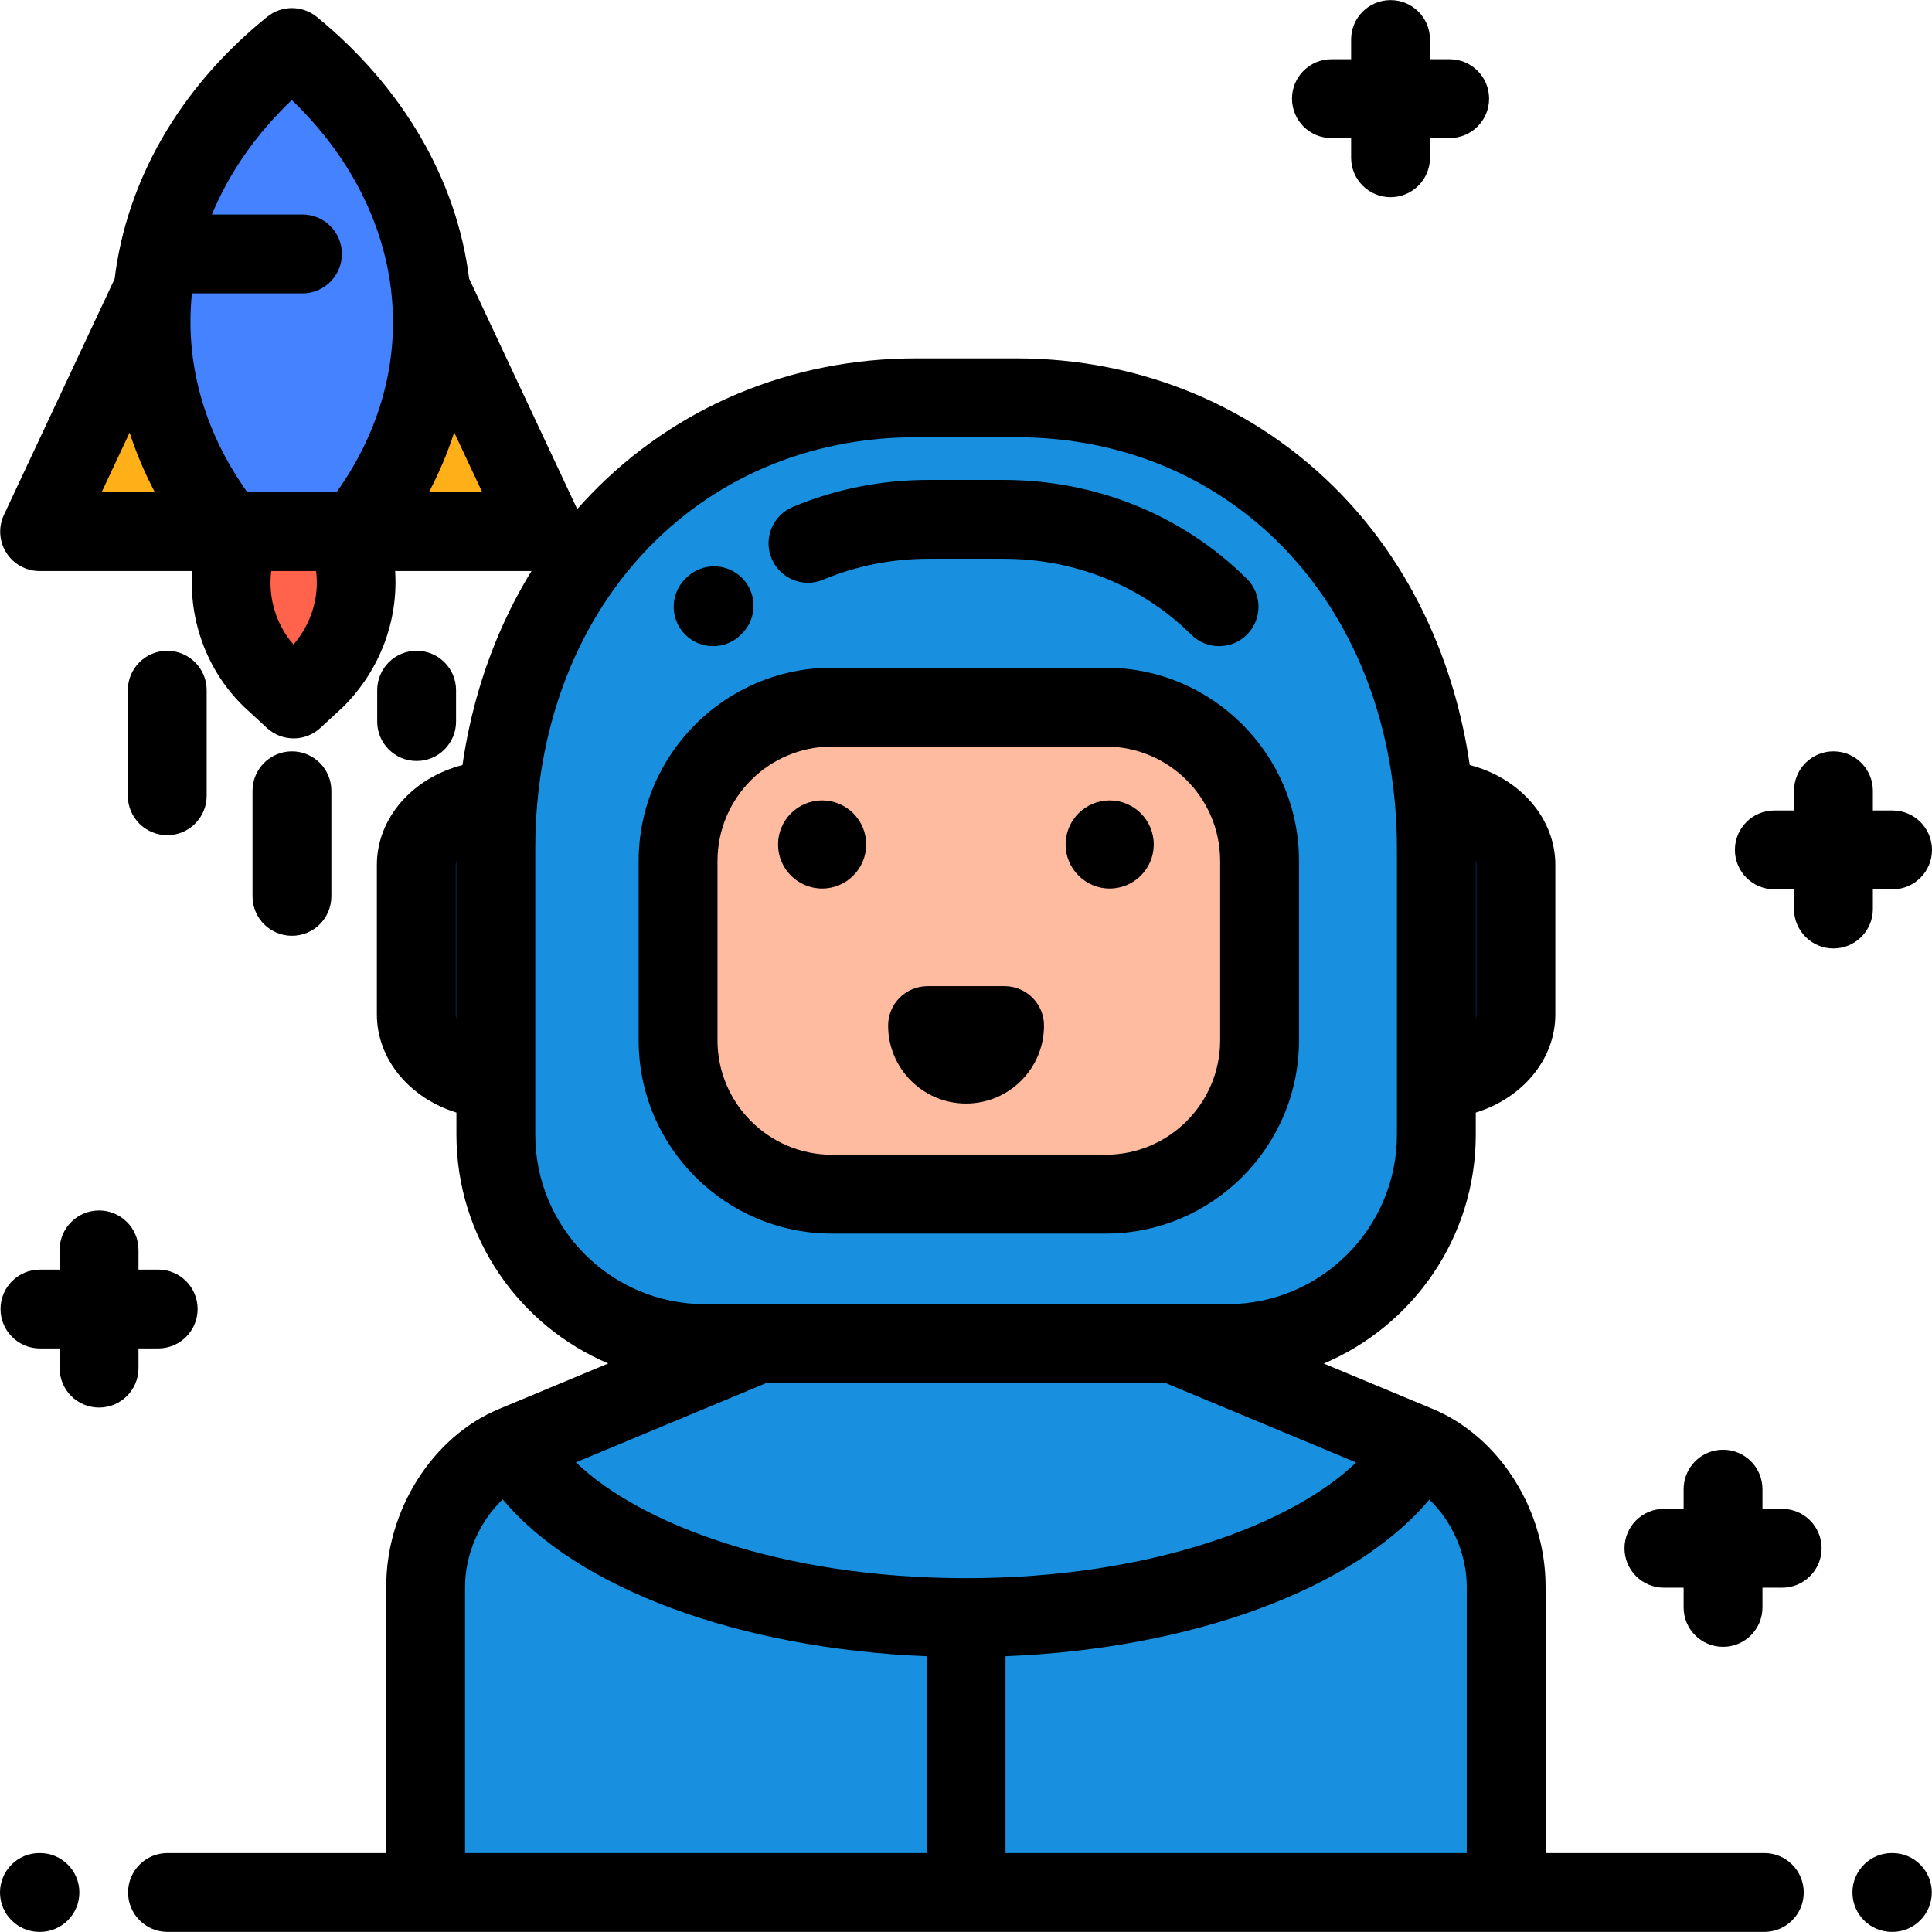
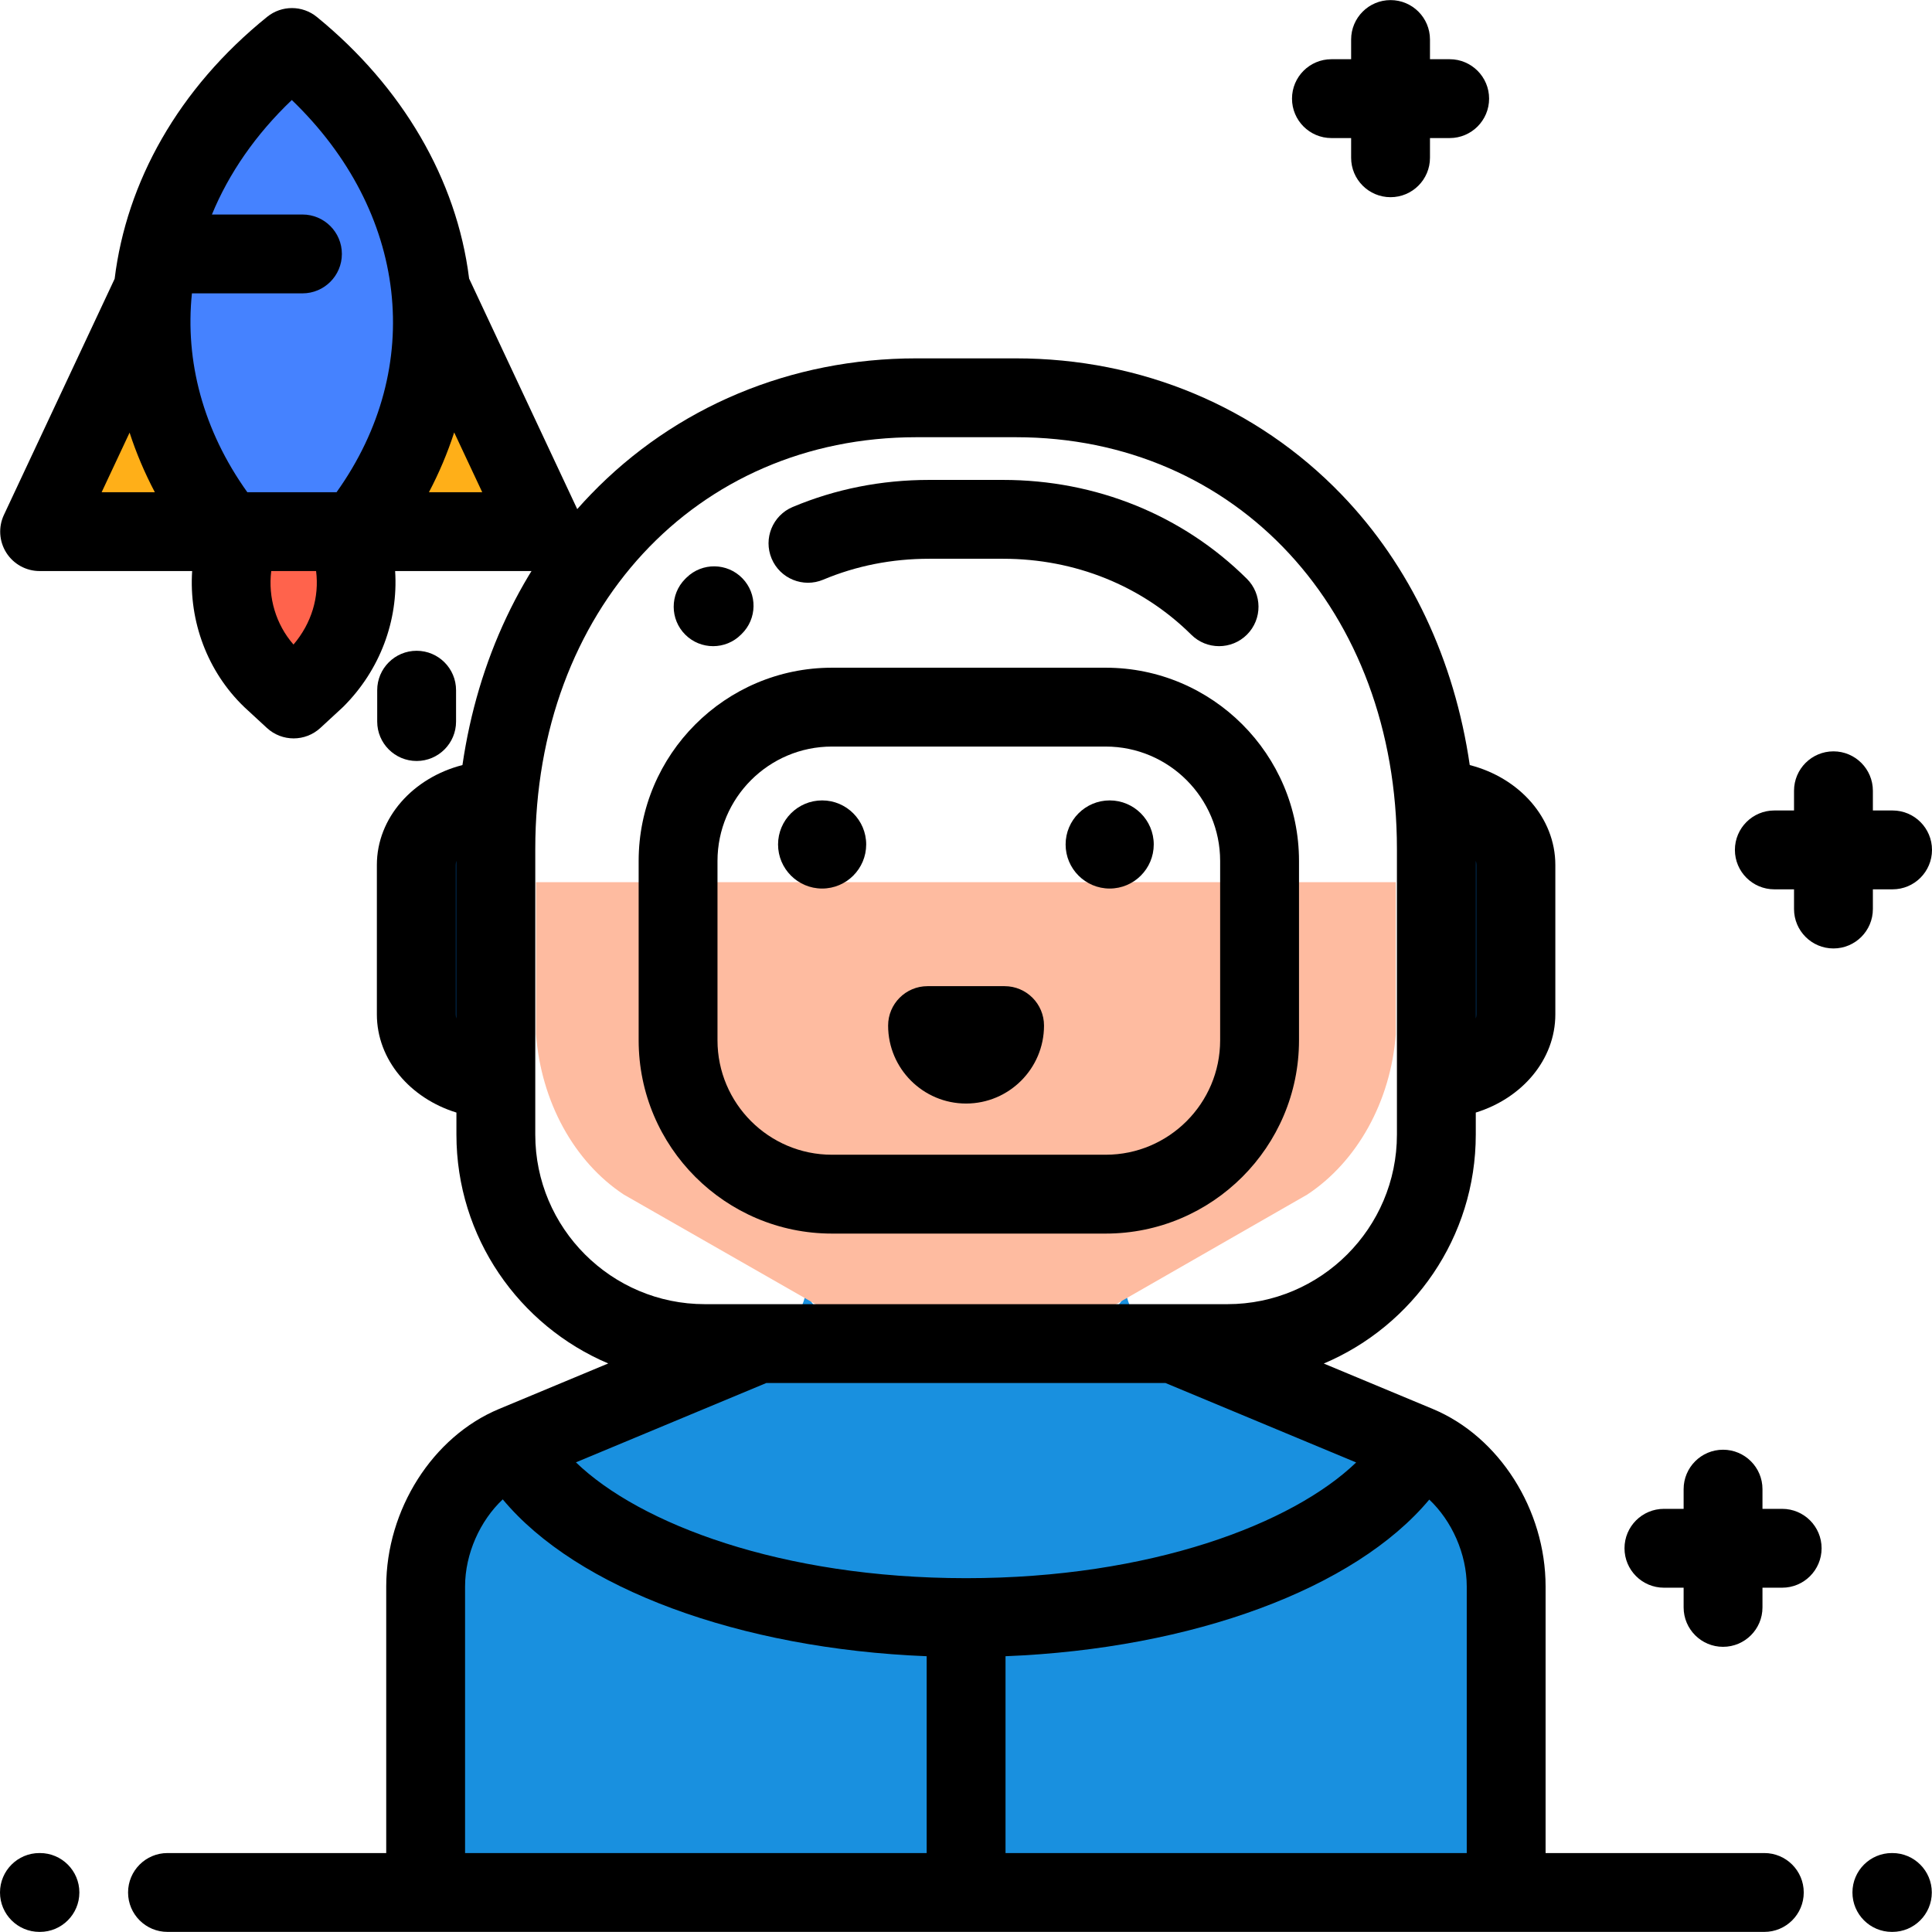
<svg xmlns="http://www.w3.org/2000/svg" height="800px" width="800px" version="1.1" id="Layer_1" viewBox="0 0 512 512" xml:space="preserve">
  <path style="fill:#FF634C;" d="M63.927,140.886c-5.375,12.991-2.688,28.669,8.064,38.973l5.824,5.375l5.824-5.375  c10.751-10.751,13.439-25.982,8.064-38.973H63.927z" />
  <path style="fill:#4582FF;" d="M94.389,140.886c31.806-39.842,25.982-93.208-17.023-128.298l0,0  c-43.005,34.724-48.828,88.455-17.023,128.298H94.389z" />
  <g>
    <path style="fill:#FFAF18;" d="M144.233,140.886l-30.086-64.149l-0.029,0.093c2.278,22.113-4.264,44.683-19.73,64.055h49.845   V140.886z" />
    <path style="fill:#FFAF18;" d="M40.604,76.797l-0.019-0.061l-30.086,64.149h49.844C44.901,121.541,38.356,98.925,40.604,76.797z" />
  </g>
  <g>
    <path style="fill:#00315E;" d="M380.648,212.083L380.648,212.083c11.596,0,21.083,7.713,21.083,17.14v39.594   c0,9.427-9.488,17.14-21.083,17.14l0,0V212.083z" />
    <path style="fill:#00315E;" d="M131.404,285.956L131.404,285.956c-11.596,0-21.083-7.713-21.083-17.14v-39.594   c0-9.427,9.488-17.14,21.083-17.14l0,0V285.956z" />
  </g>
-   <path style="fill:#FEBBA0;" d="M213.864,319.118v20.353c0,6.799-4.088,12.932-10.365,15.549l-67.241,28.017  c-14.206,5.92-23.459,22.008-23.459,37.397v81.092h286.352v-81.092c0-15.389-9.254-31.479-23.459-37.397L308.45,355.02  c-6.277-2.615-10.365-8.749-10.365-15.549v-20.353h-84.221V319.118z" />
  <path style="fill:#1990DF;" d="M375.691,383.036L308.45,355.02c-5.2-2.166-8.889-6.749-10.005-12.124  c-8.884,14.064-24.556,23.413-42.42,23.413c-17.916,0-33.629-9.403-42.498-23.535c-1.085,5.427-4.789,10.063-10.029,12.247  l-67.241,28.017c-14.206,5.92-23.459,22.008-23.459,37.397v81.092h286.352v-81.092C399.15,405.045,389.896,388.955,375.691,383.036z  " />
-   <path style="fill:#FEBBA0;" d="M369.899,177.079v19.162v56.708v21.169c-1.365,17.851-10.273,33.746-23.456,42.451l-68.338,39.185  c-13.763,9.09-30.499,9.09-44.262,0l-68.543-39.185c-13.181-8.705-21.886-24.599-23.252-42.451v-21.169v-56.708v-19.162h0.445  H369.899z" />
-   <path style="fill:#1990DF;" d="M325.264,356.064c30.587,0,55.383-24.796,55.383-55.383v-75.698  c0-71.663-49.889-119.563-111.43-119.563h-26.384c-61.541,0-111.43,47.901-111.43,119.563v75.698  c0,30.587,24.796,55.383,55.383,55.383H325.264z M307.473,316.464h-101.45c-14.481,0-26.329-11.848-26.329-26.329v-76.41  c0-14.481,11.848-26.329,26.329-26.329h101.45c14.481,0,26.329,11.848,26.329,26.329v76.41  C333.802,304.616,321.954,316.464,307.473,316.464z" />
+   <path style="fill:#FEBBA0;" d="M369.899,177.079v19.162v56.708v21.169c-1.365,17.851-10.273,33.746-23.456,42.451l-68.338,39.185  c-13.763,9.09-30.499,9.09-44.262,0l-68.543-39.185c-13.181-8.705-21.886-24.599-23.252-42.451v-21.169v-19.162h0.445  H369.899z" />
  <path d="M294.078,235.474c-6.439,0-11.679-5.239-11.679-11.678c0-6.44,5.24-11.679,11.679-11.679s11.678,5.239,11.678,11.679  C305.755,230.235,300.517,235.474,294.078,235.474z" />
  <path d="M217.871,235.474c-6.439,0-11.678-5.239-11.678-11.678c0-6.44,5.239-11.679,11.678-11.679s11.679,5.239,11.679,11.679  C229.549,230.235,224.31,235.474,217.871,235.474z" />
  <path d="M256.018,292.45c-11.39,0-20.658-9.267-20.658-20.658c0-5.77,4.679-10.448,10.448-10.448h20.419  c5.769,0,10.448,4.678,10.448,10.448C276.675,283.182,267.409,292.45,256.018,292.45z" />
  <path d="M10.585,491.077h-0.137C4.679,491.077,0,495.755,0,501.525s4.679,10.448,10.448,10.448h0.137  c5.769,0,10.448-4.678,10.448-10.448S16.354,491.077,10.585,491.077z" />
  <path d="M501.501,491.077h-0.137c-5.769,0-10.448,4.678-10.448,10.448s4.679,10.448,10.448,10.448h0.137  c5.769,0,10.448-4.678,10.448-10.448S507.27,491.077,501.501,491.077z" />
  <path d="M384.179,15.693h-5.22v-5.22c0-5.77-4.679-10.448-10.448-10.448s-10.448,4.678-10.448,10.448v5.22h-5.22  c-5.769,0-10.448,4.678-10.448,10.448s4.679,10.448,10.448,10.448h5.22v5.221c0,5.77,4.679,10.448,10.448,10.448  s10.448-4.678,10.448-10.448v-5.221h5.22c5.769,0,10.448-4.678,10.448-10.448S389.948,15.693,384.179,15.693z" />
-   <path d="M41.921,336.454h-5.22v-5.22c0-5.77-4.679-10.448-10.448-10.448s-10.448,4.678-10.448,10.448v5.22h-5.221  c-5.769,0-10.448,4.678-10.448,10.448c0,5.77,4.679,10.448,10.448,10.448h5.221v5.221c0,5.77,4.679,10.448,10.448,10.448  s10.448-4.678,10.448-10.448v-5.221h5.22c5.769,0,10.448-4.678,10.448-10.448C52.369,341.132,47.691,336.454,41.921,336.454z" />
  <path d="M472.294,399.86h-5.22v-5.22c0-5.77-4.679-10.448-10.448-10.448c-5.769,0-10.448,4.678-10.448,10.448v5.22h-5.22  c-5.769,0-10.448,4.678-10.448,10.448c0,5.77,4.679,10.448,10.448,10.448h5.22v5.221c0,5.77,4.679,10.448,10.448,10.448  c5.769,0,10.448-4.678,10.448-10.448v-5.221h5.22c5.769,0,10.448-4.678,10.448-10.448  C482.742,404.537,478.063,399.86,472.294,399.86z" />
  <path d="M501.552,214.785h-5.22v-5.221c0-5.77-4.679-10.448-10.448-10.448c-5.769,0-10.448,4.678-10.448,10.448v5.221h-5.22  c-5.769,0-10.448,4.678-10.448,10.448s4.679,10.448,10.448,10.448h5.22v5.22c0,5.77,4.679,10.448,10.448,10.448  c5.769,0,10.448-4.678,10.448-10.448v-5.22h5.22c5.769,0,10.448-4.678,10.448-10.448S507.321,214.785,501.552,214.785z" />
  <path d="M293.024,326.912c28.246,0,51.226-22.98,51.226-51.226v-47.51c0-28.246-22.98-51.226-51.226-51.226h-72.549  c-28.246,0-51.226,22.98-51.226,51.226v47.51c0,28.247,22.98,51.226,51.226,51.226H293.024z M190.143,275.686v-47.51  c0-16.724,13.606-30.33,30.33-30.33h72.549c16.725,0,30.33,13.606,30.33,30.33v47.51c0,16.724-13.605,30.33-30.33,30.33h-72.549  C203.75,306.016,190.143,292.41,190.143,275.686z" />
  <path d="M467.562,491.077h-57.964v-70.644c0-20.366-12.291-39.709-29.887-47.042l-28.898-12.04  c23.647-9.996,40.284-33.426,40.284-60.67v-5.841c12.265-3.781,21.083-14.016,21.083-26.024v-39.594  c0-12.524-9.59-23.117-22.68-26.474c-4.055-27.855-15.758-52.773-33.963-71.671c-22.43-23.284-53.085-36.108-86.318-36.108h-26.383  c-33.234,0-63.888,12.823-86.318,36.108c-18.206,18.898-29.908,43.816-33.963,71.671c-13.09,3.356-22.68,13.95-22.68,26.474v39.594  c0,12.008,8.817,22.243,21.083,26.024v5.841c0,27.225,16.612,50.642,40.232,60.65l-28.948,12.062  c-17.597,7.332-29.887,26.677-29.887,47.041v70.644H44.388c-5.769,0-10.448,4.678-10.448,10.448c0,5.77,4.679,10.448,10.448,10.448  h423.176c5.769,0,10.448-4.678,10.448-10.448C478.012,495.756,473.331,491.077,467.562,491.077z M120.956,269.931  c-0.119-0.373-0.187-0.746-0.187-1.115v-39.594c0-0.369,0.068-0.742,0.187-1.115V269.931z M391.282,268.816  c0,0.369-0.068,0.742-0.187,1.115v-41.823c0.119,0.372,0.187,0.746,0.187,1.115V268.816z M141.852,300.682v-75.699  c0-63.226,42.469-109.116,100.982-109.116h26.383c58.514,0,100.982,45.889,100.982,109.116v75.699  c0,24.777-20.158,44.936-44.936,44.936H186.786C162.009,345.616,141.852,325.459,141.852,300.682z M245.578,491.077H123.247v-70.644  c0-8.692,3.994-17.457,9.987-23.085c19.655,23.612,62.67,39.591,112.344,41.568V491.077z M152.623,387.536l50.458-21.024h105.786  l50.529,21.054c-16.847,16.238-54.426,30.668-103.372,30.668C207.04,418.233,169.454,403.79,152.623,387.536z M388.702,491.077  H266.474v-52.16c49.627-1.976,92.624-17.933,112.299-41.514c5.961,5.629,9.931,14.366,9.931,23.03v70.644H388.702z" />
  <path d="M153.692,136.45l-29.376-62.637c-0.006-0.053-0.011-0.107-0.018-0.161C121.021,47.599,106.7,23.038,83.971,4.492  c-3.83-3.125-9.325-3.138-13.169-0.033c-23.598,19.054-37.276,43.799-40.422,69.43L1.04,136.45  c-1.518,3.236-1.276,7.023,0.642,10.04c1.917,3.016,5.244,4.844,8.817,4.844h40.423c-0.873,13.28,4.015,26.653,13.838,36.067  c0.047,0.045,0.095,0.09,0.143,0.134l5.824,5.375c2.001,1.847,4.544,2.771,7.086,2.771c2.542,0,5.085-0.924,7.086-2.771l5.824-5.375  c0.103-0.094,0.203-0.191,0.302-0.289c9.744-9.745,14.538-22.863,13.688-35.913h39.518c3.574,0,6.9-1.827,8.817-4.844  C154.967,143.473,155.21,139.685,153.692,136.45z M77.332,26.503c30.722,29.562,35.563,70.726,11.86,103.935H65.539  C53.781,113.985,49.004,95.64,50.862,77.744h29.291c5.769,0,10.448-4.678,10.448-10.448s-4.679-10.448-10.448-10.448H56.161  C60.635,45.984,67.717,35.671,77.332,26.503z M34.344,114.648c1.74,5.354,3.966,10.632,6.691,15.79H26.939L34.344,114.648z   M77.781,170.812c-4.664-5.322-6.768-12.485-5.9-19.478h11.887C84.644,158.237,82.546,165.214,77.781,170.812z M113.675,130.438  c2.704-5.139,4.938-10.436,6.688-15.842l7.43,15.842H113.675z" />
-   <path d="M77.366,247.99c-5.769,0-10.448-4.678-10.448-10.448v-27.977c0-5.77,4.679-10.448,10.448-10.448  c5.769,0,10.448,4.678,10.448,10.448v27.977C87.814,243.312,83.135,247.99,77.366,247.99z" />
-   <path d="M44.32,221.337c-5.769,0-10.448-4.678-10.448-10.448v-27.977c0-5.77,4.679-10.448,10.448-10.448s10.448,4.678,10.448,10.448  v27.976C54.768,216.659,50.089,221.337,44.32,221.337z" />
  <path d="M110.412,201.67c-5.769,0-10.448-4.678-10.448-10.448v-8.31c0-5.77,4.679-10.448,10.448-10.448  c5.769,0,10.448,4.678,10.448,10.448v8.31C120.86,196.992,116.181,201.67,110.412,201.67z" />
  <path d="M188.985,171.241c-2.664,0-5.328-1.012-7.367-3.038c-4.091-4.068-4.111-10.684-0.043-14.775l0.394-0.389  c4.138-4.021,10.754-3.924,14.774,0.215s3.923,10.754-0.216,14.774l-0.133,0.132C194.354,170.213,191.668,171.241,188.985,171.241z" />
  <path d="M323.066,171.241c-2.66,0-5.319-1.008-7.356-3.029c-13.094-12.985-30.809-20.135-49.883-20.135h-19.602  c-9.86,0-19.3,1.865-28.061,5.542c-5.32,2.235-11.445-0.27-13.677-5.591c-2.234-5.32,0.271-11.444,5.591-13.676  c11.336-4.758,23.497-7.169,36.149-7.169h19.602c24.622,0,47.562,9.303,64.595,26.194c4.098,4.063,4.125,10.678,0.063,14.775  C328.441,170.21,325.753,171.241,323.066,171.241z" />
</svg>